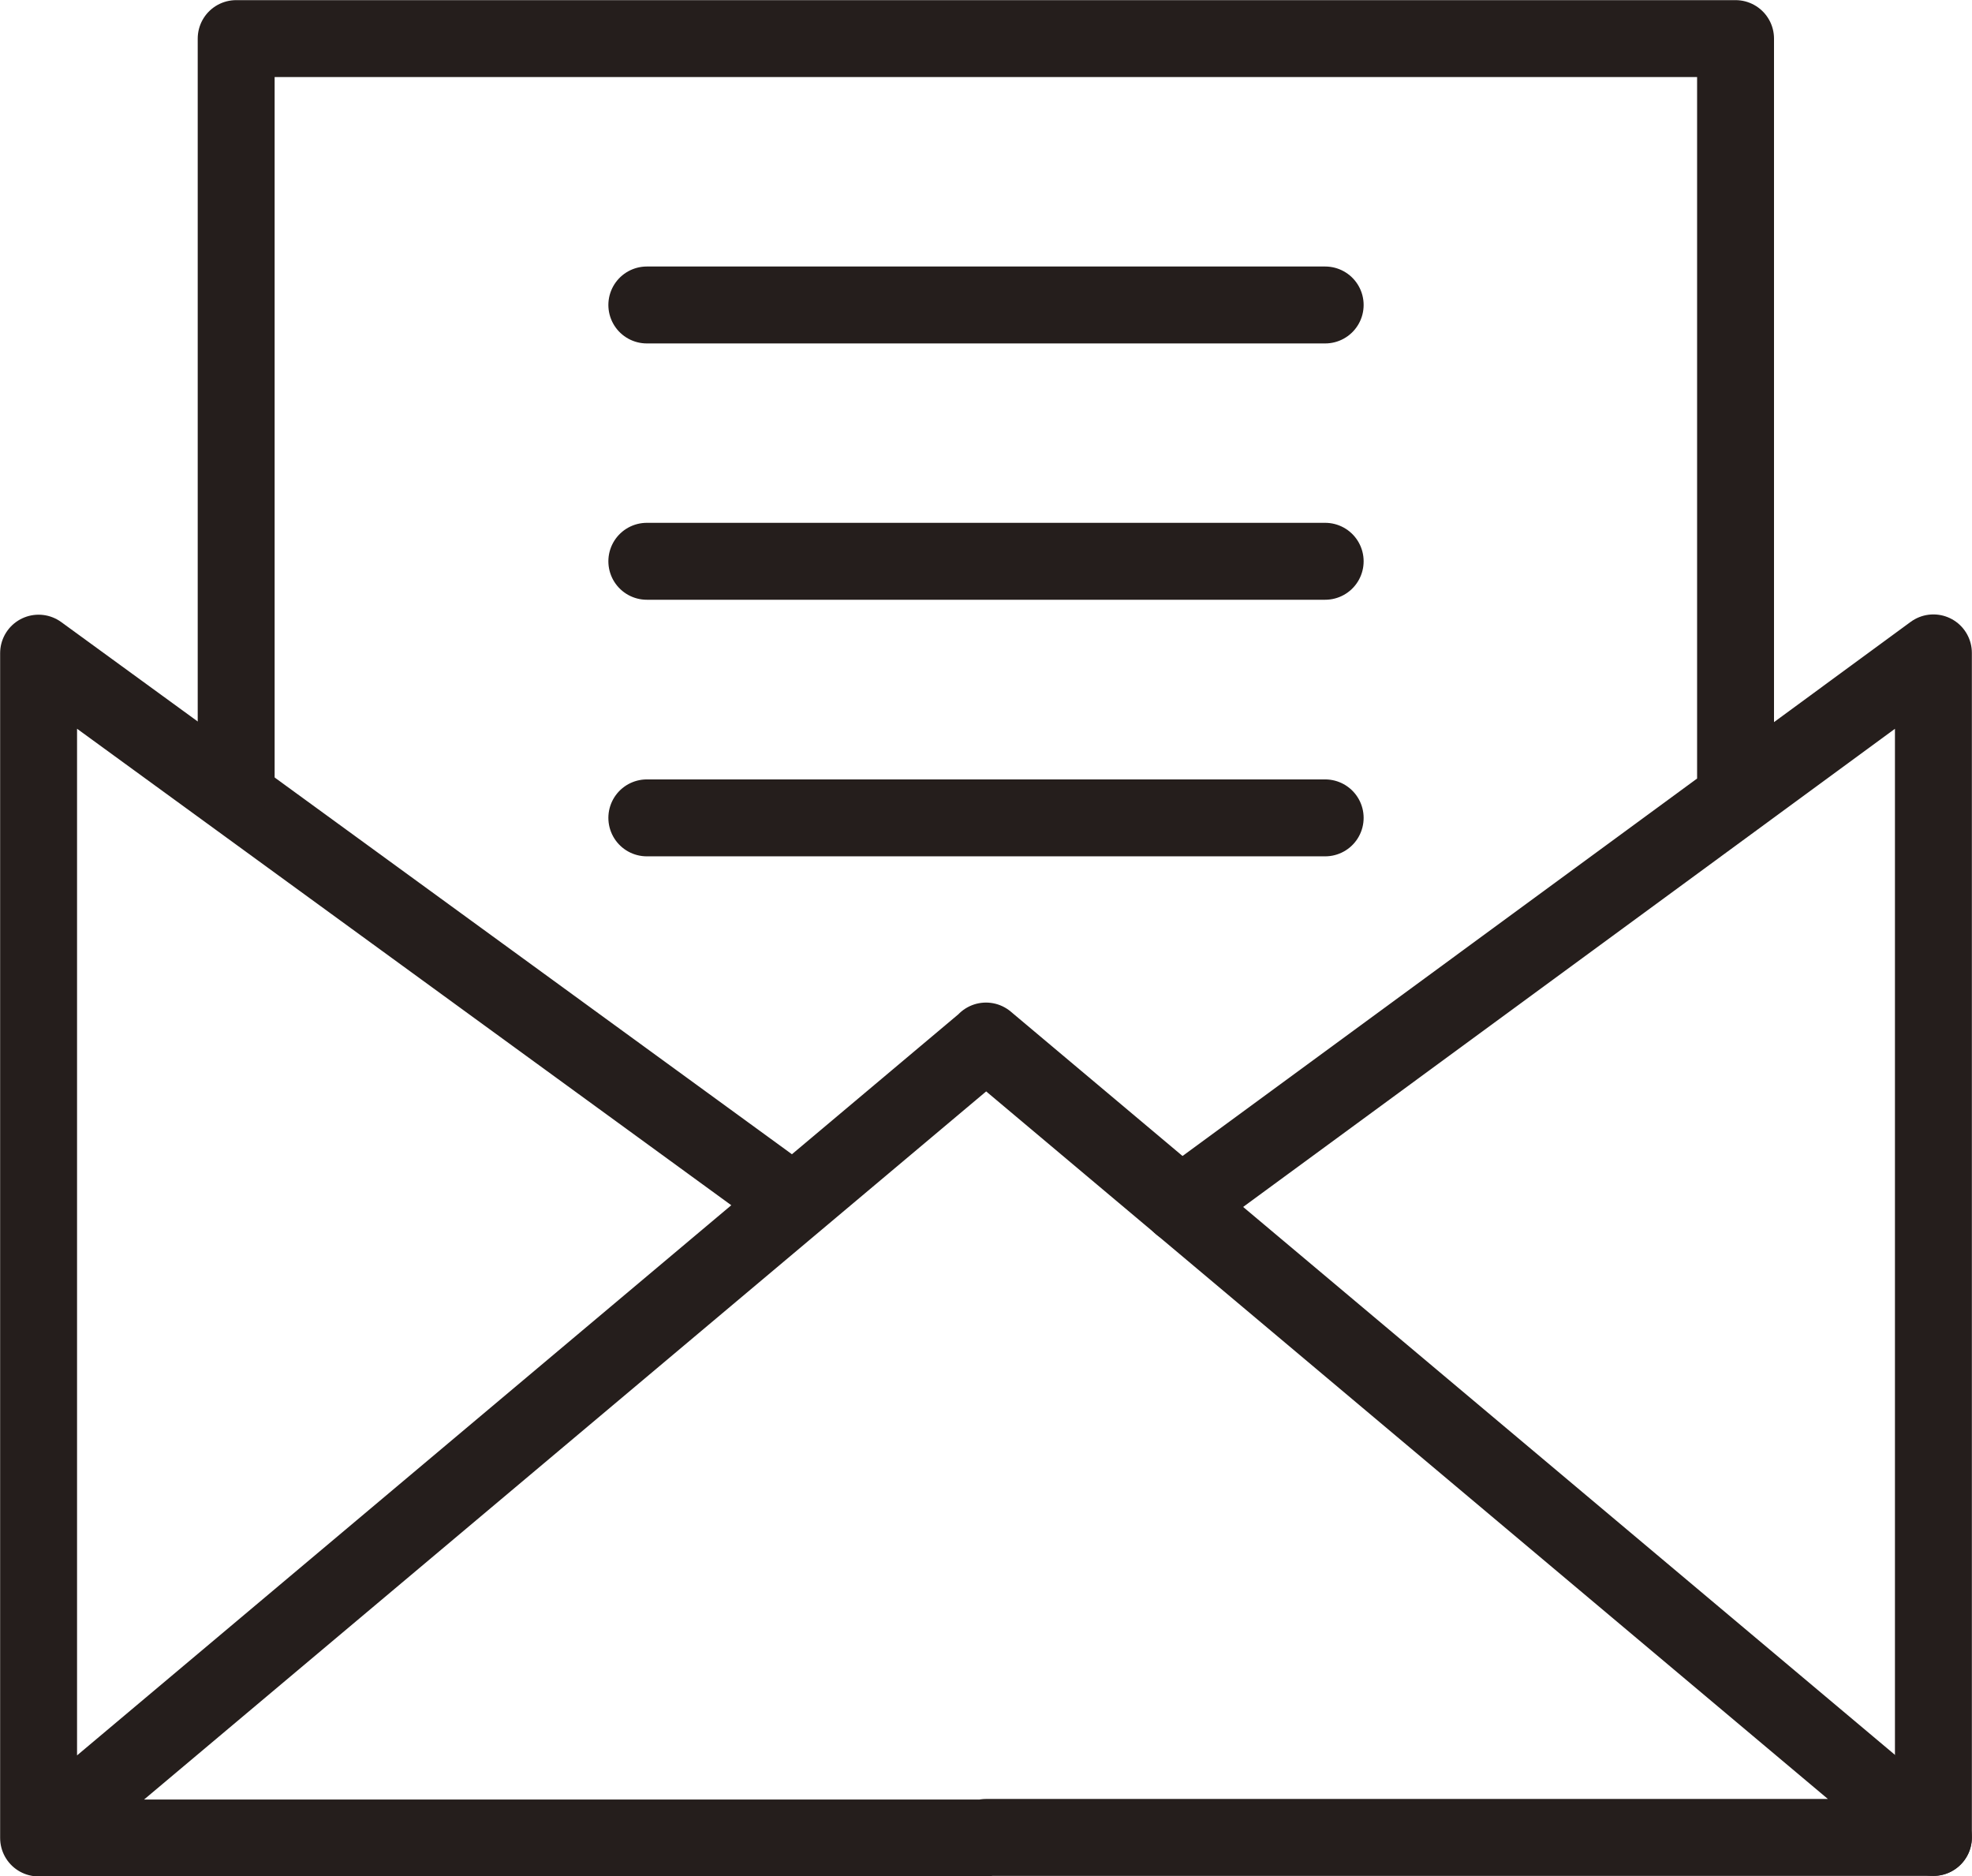
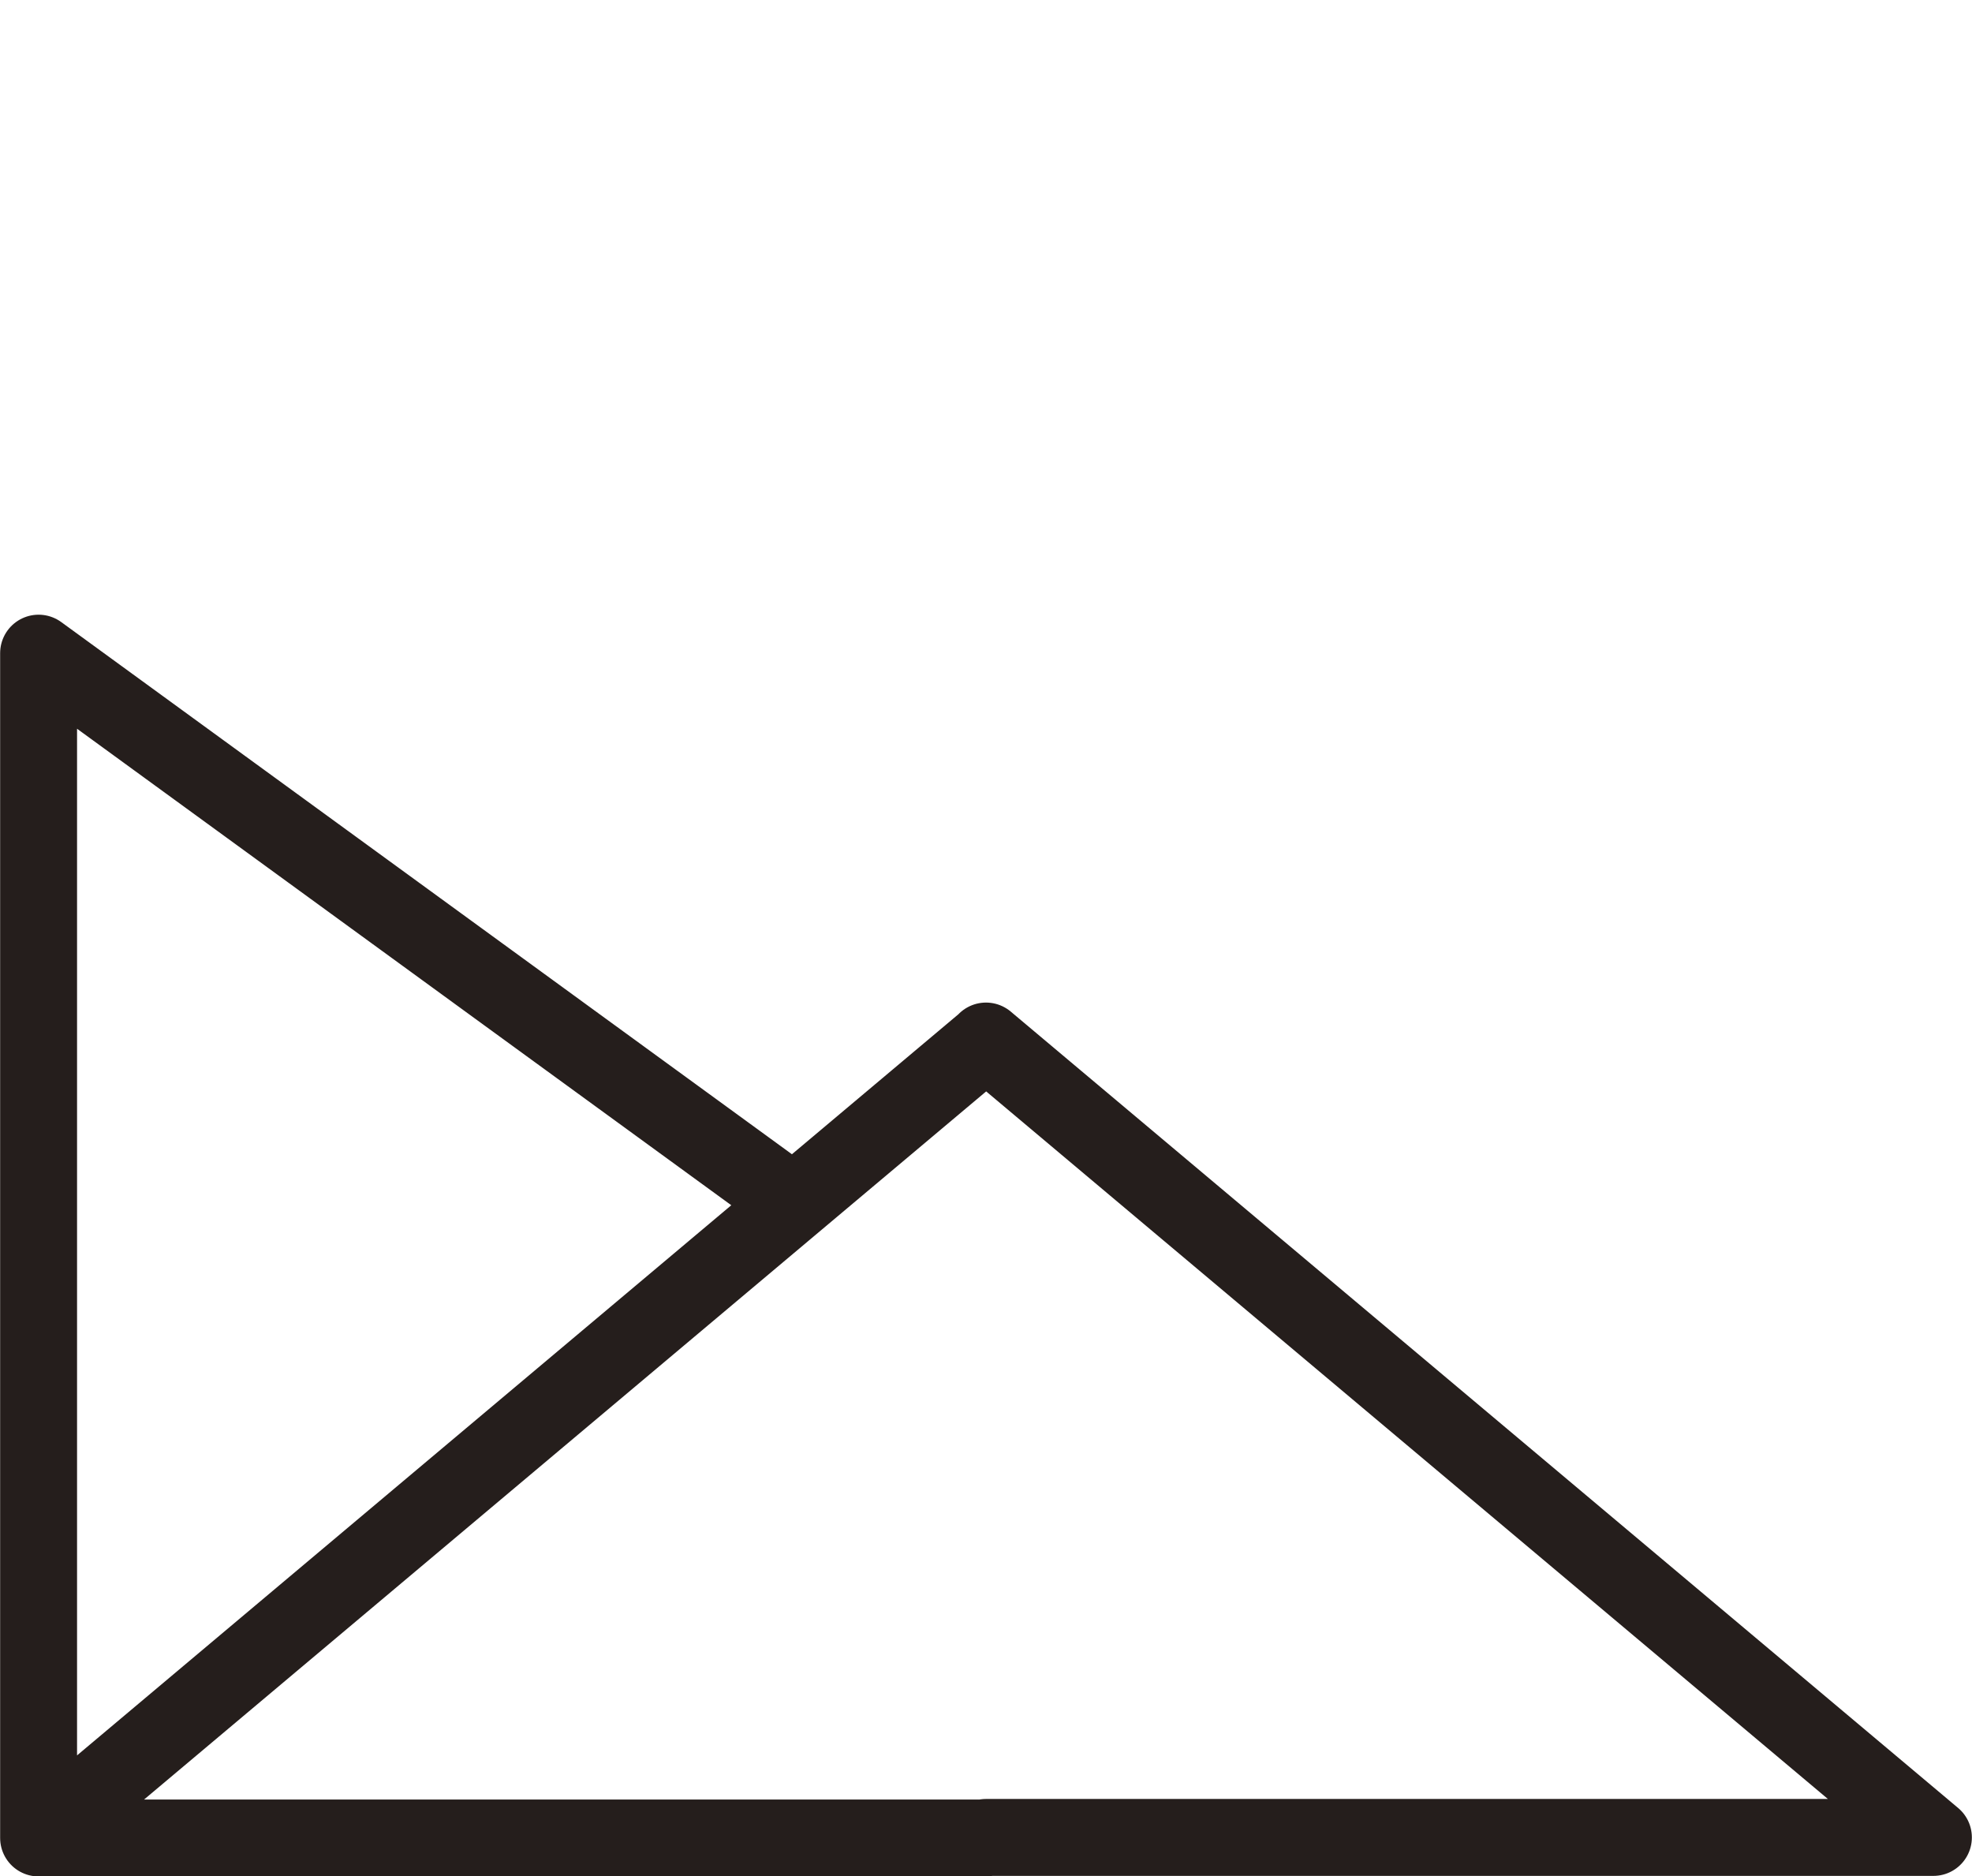
<svg xmlns="http://www.w3.org/2000/svg" id="_レイヤー_2" width="72.56" height="69.03" viewBox="0 0 72.56 69.03">
  <defs>
    <style>.cls-1{fill:none;stroke:#251e1c;stroke-linecap:round;stroke-linejoin:round;stroke-width:2.83px}</style>
  </defs>
  <g id="layout">
    <path class="cls-1" d="M36.28 38.31L1.42 67.62h34.86m-34.86 0V24.03L29.2 44.26m7.08-5.96l34.86 29.3H36.28" />
-     <path class="cls-1" d="M71.14 67.6V24.02L43.45 44.33M8.69 28.74V1.42h55.17v27.32M23.8 11.22h24.96M23.8 20.65h24.96M23.8 30.09h24.96" />
  </g>
</svg>